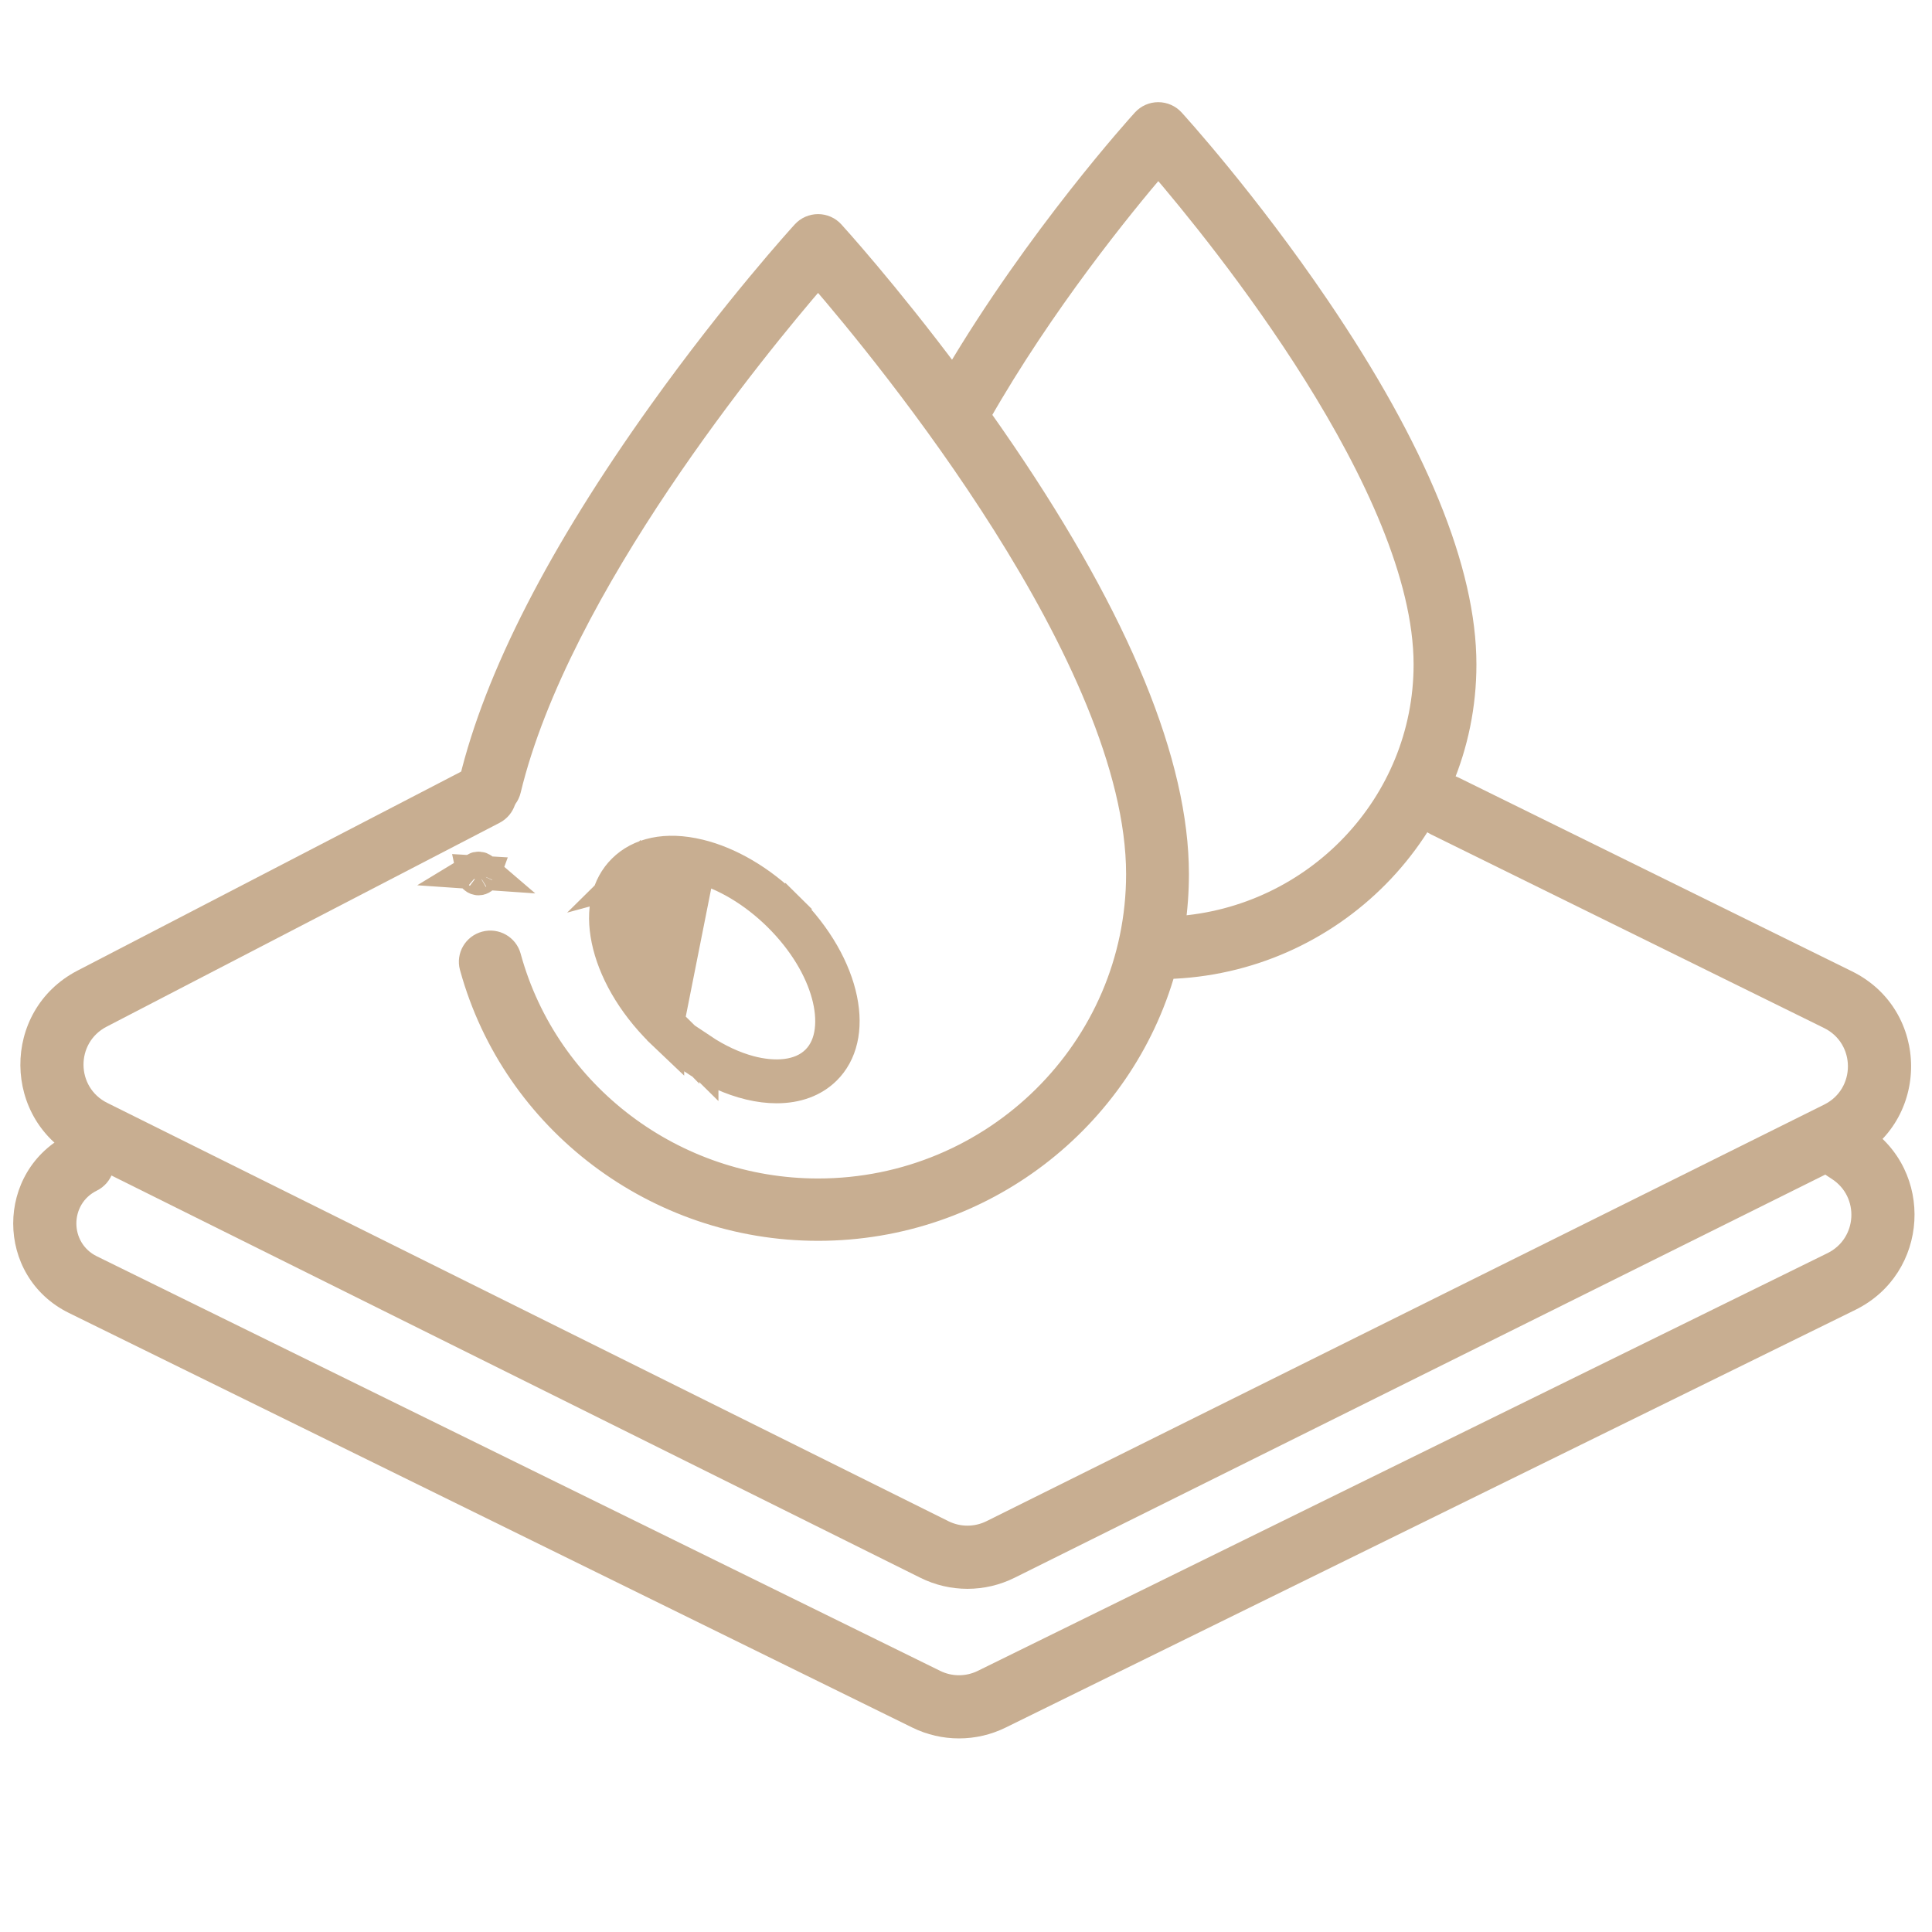
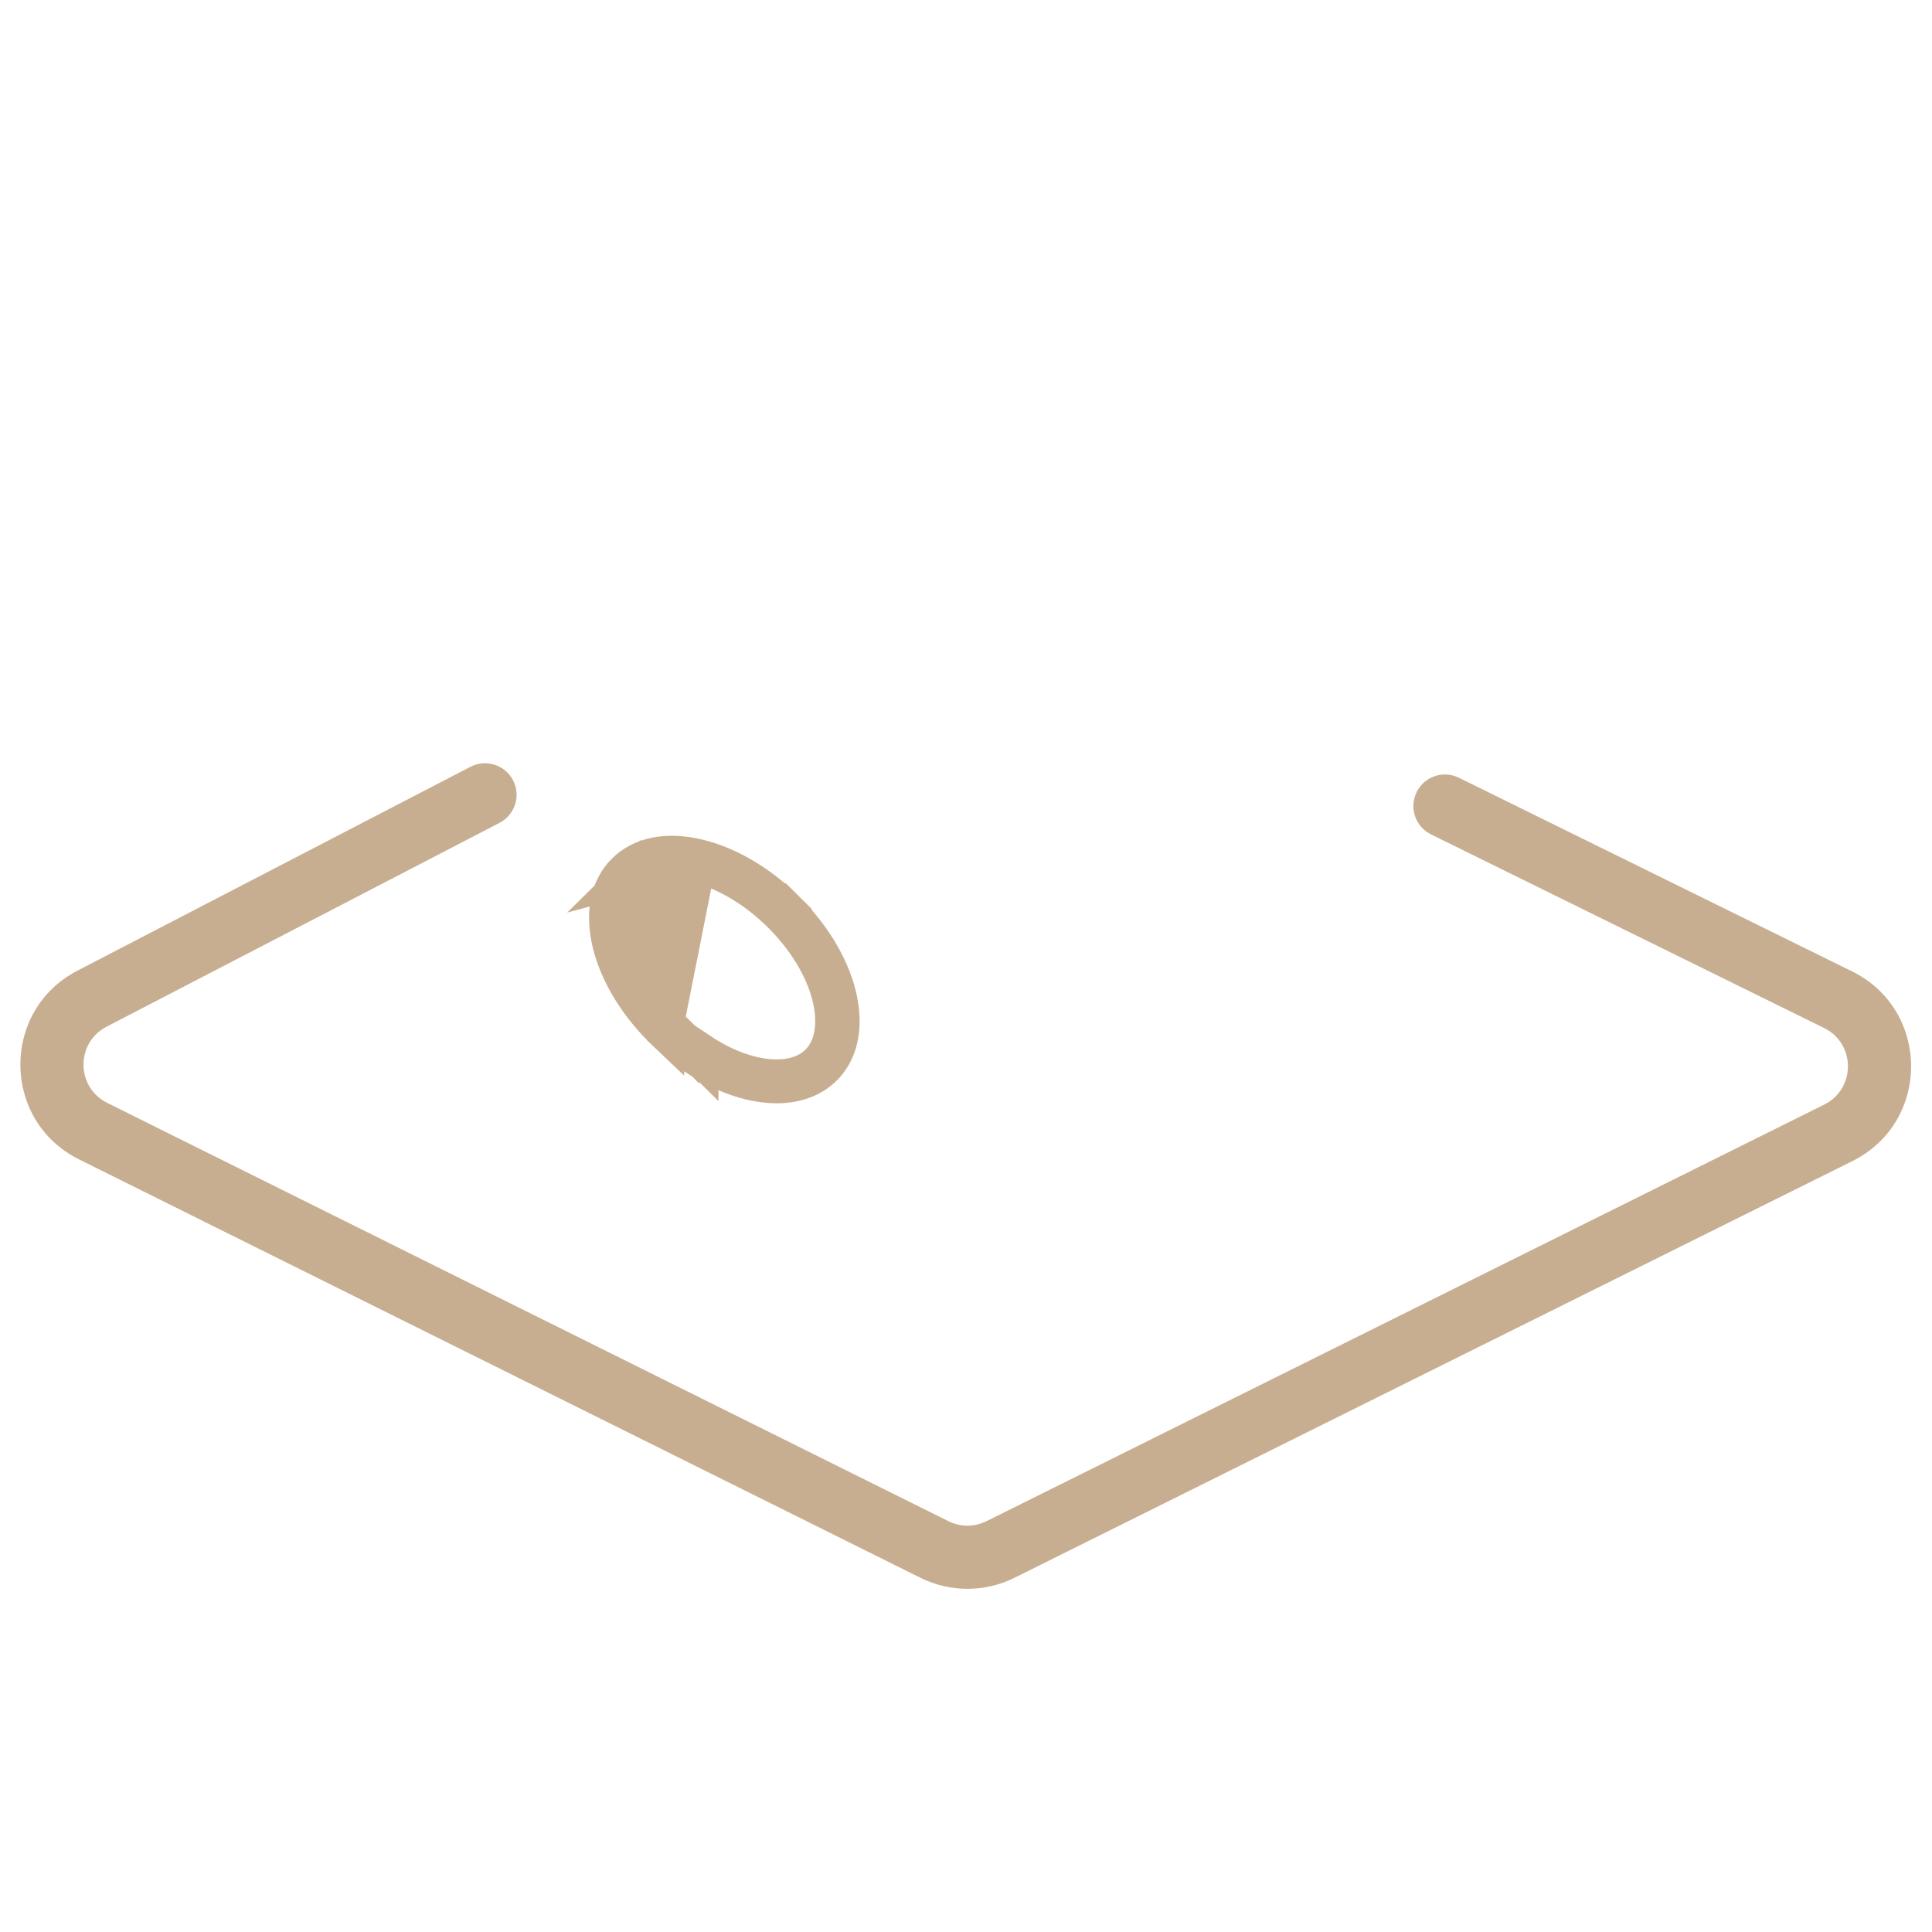
<svg xmlns="http://www.w3.org/2000/svg" width="52" height="52" viewBox="0 0 52 52" fill="none">
  <path fill-rule="evenodd" clip-rule="evenodd" d="M13.809 21.002C14.025 21.418 13.862 21.931 13.445 22.147L2.868 27.634C2.033 28.067 2.043 29.265 2.886 29.684L25.527 40.943C25.849 41.103 26.228 41.103 26.551 40.943L49.099 29.73C49.952 29.306 49.949 28.089 49.095 27.669L38.516 22.458C38.095 22.25 37.922 21.741 38.129 21.32C38.337 20.898 38.846 20.725 39.267 20.933L49.847 26.144C51.963 27.186 51.969 30.202 49.856 31.252L27.308 42.465C26.509 42.863 25.569 42.863 24.77 42.465L2.129 31.206C0.041 30.168 0.016 27.198 2.086 26.124L12.663 20.638C13.079 20.422 13.592 20.585 13.809 21.002Z" fill="#C8AE91" />
-   <path fill-rule="evenodd" clip-rule="evenodd" d="M48.924 30.474C49.179 30.08 49.705 29.967 50.099 30.221L50.225 30.302C52.087 31.504 51.926 34.277 49.937 35.255L27.068 46.497C26.276 46.887 25.347 46.887 24.554 46.497L1.856 35.339C-0.143 34.356 -0.145 31.508 1.852 30.522C2.273 30.314 2.783 30.487 2.99 30.908C3.198 31.329 3.025 31.839 2.604 32.047C1.872 32.408 1.873 33.453 2.606 33.813L25.304 44.971C25.624 45.129 25.998 45.129 26.318 44.971L49.187 33.729C49.99 33.335 50.055 32.215 49.303 31.731L49.178 31.649C48.783 31.395 48.67 30.869 48.924 30.474Z" fill="#C8AE91" />
-   <path d="M12.97 23.536L12.97 23.536C12.965 23.55 12.954 23.567 12.936 23.579C12.918 23.592 12.898 23.598 12.88 23.598C12.861 23.598 12.839 23.591 12.819 23.574C12.799 23.558 12.789 23.54 12.786 23.525L12.97 23.536ZM12.97 23.536C12.975 23.524 12.976 23.506 12.971 23.487M12.97 23.536L12.971 23.487M12.971 23.487C12.966 23.468 12.956 23.453 12.944 23.444L12.971 23.487ZM12.793 23.476C12.801 23.458 12.813 23.444 12.827 23.436L12.793 23.476ZM12.793 23.476C12.784 23.495 12.783 23.512 12.786 23.525L12.793 23.476ZM12.944 23.444C12.915 23.419 12.863 23.414 12.827 23.436L12.944 23.444Z" fill="#C8AE91" stroke="#C8AE91" />
  <path d="M18.797 23.086L18.797 23.086C19.588 23.277 20.428 23.763 21.146 24.473M18.797 23.086L16.963 23.584C17.304 23.246 17.751 23.174 18.083 23.174C18.343 23.174 18.581 23.217 18.749 23.258L18.749 23.258C19.532 23.447 20.347 23.942 21.007 24.594C21.703 25.282 22.147 26.047 22.336 26.743C22.517 27.404 22.497 28.146 22.029 28.608C21.564 29.068 20.821 29.088 20.155 28.91C19.731 28.797 19.28 28.592 18.837 28.296V28.439L17.985 27.598C17.962 27.574 17.938 27.551 17.915 27.528V27.658V27.787C18.897 28.728 20.013 29.195 20.902 29.195C21.431 29.195 21.862 29.032 22.168 28.729C22.575 28.327 22.736 27.695 22.576 26.914C22.415 26.133 21.936 25.254 21.146 24.473M18.797 23.086C17.913 22.872 17.241 23.049 16.824 23.462L16.824 23.462C16.417 23.864 16.255 24.496 16.416 25.277C16.577 26.058 17.055 26.938 17.846 27.719L17.862 27.735C17.88 27.752 17.897 27.769 17.915 27.786V27.658V27.527M18.797 23.086L17.915 27.527M21.146 24.473L21.498 24.117L21.146 24.473ZM17.915 27.527C17.259 26.857 16.839 26.121 16.655 25.449C16.475 24.787 16.495 24.046 16.963 23.584L17.915 27.527Z" fill="#C8AE91" stroke="#C8AE91" />
-   <path d="M13.042 25.317C13.36 25.232 13.686 25.419 13.772 25.733L13.777 25.752C14.786 29.413 18.175 31.969 22.018 31.969C26.728 31.969 30.559 28.181 30.559 23.526C30.559 17.774 23.827 9.593 22.018 7.499C20.436 9.331 15.085 15.82 13.77 21.279C13.694 21.595 13.373 21.791 13.053 21.715C12.732 21.64 12.535 21.322 12.611 21.006C13.29 18.187 15.008 14.838 17.716 11.05C19.721 8.246 21.501 6.29 21.576 6.208C21.689 6.084 21.85 6.013 22.018 6.013C22.187 6.013 22.348 6.084 22.46 6.208C22.479 6.228 23.921 7.813 25.648 10.13C27.879 6.347 30.61 3.329 30.732 3.195C30.845 3.071 31.005 3 31.174 3H31.174C31.343 3 31.504 3.071 31.617 3.194C31.697 3.282 33.597 5.371 35.528 8.217C38.156 12.09 39.488 15.342 39.488 17.885C39.488 22.343 35.879 25.984 31.396 26.101C30.255 30.16 26.483 33.147 22.018 33.147C17.639 33.147 13.778 30.233 12.627 26.06L12.621 26.039C12.536 25.725 12.724 25.402 13.042 25.317ZM38.297 17.885C38.297 13.129 32.795 6.374 31.175 4.488C30.263 5.555 28.116 8.184 26.413 11.18C26.634 11.492 26.858 11.813 27.081 12.142C30.18 16.707 31.75 20.538 31.75 23.526C31.75 23.996 31.716 24.458 31.65 24.911C35.356 24.668 38.297 21.61 38.297 17.885Z" fill="#C8AE91" stroke="#C8AE91" stroke-width="0.5" />
</svg>